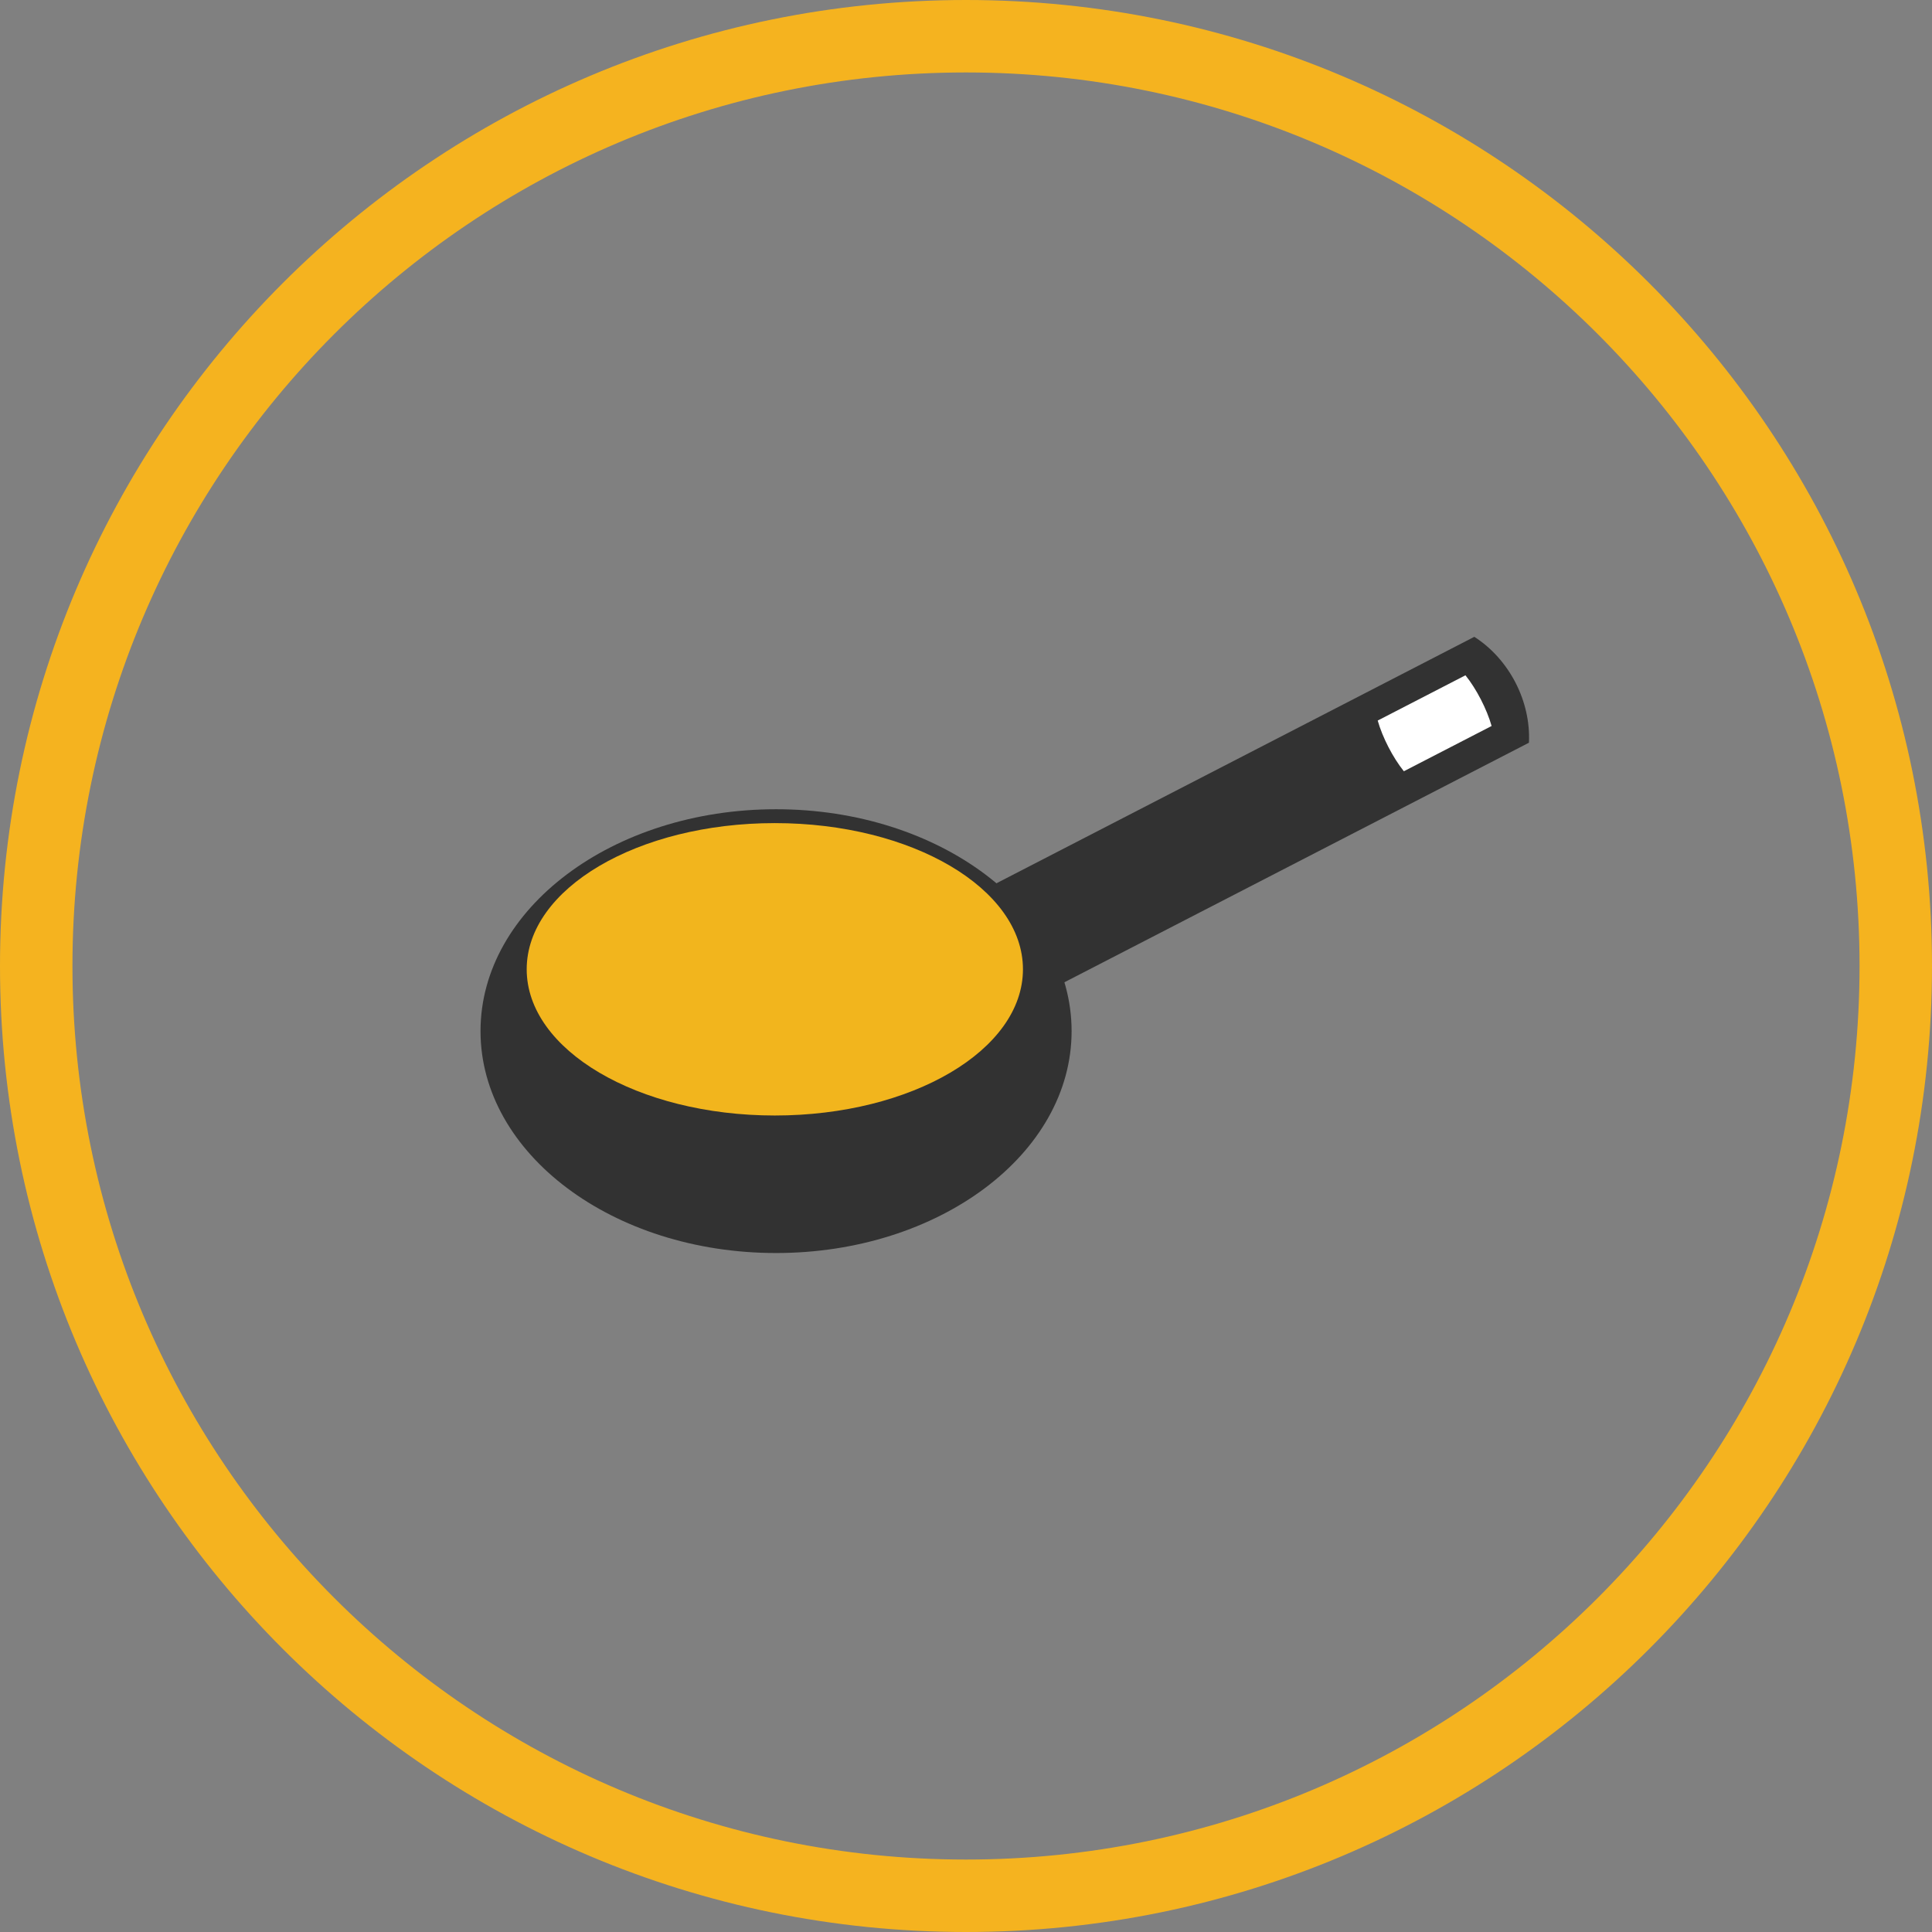
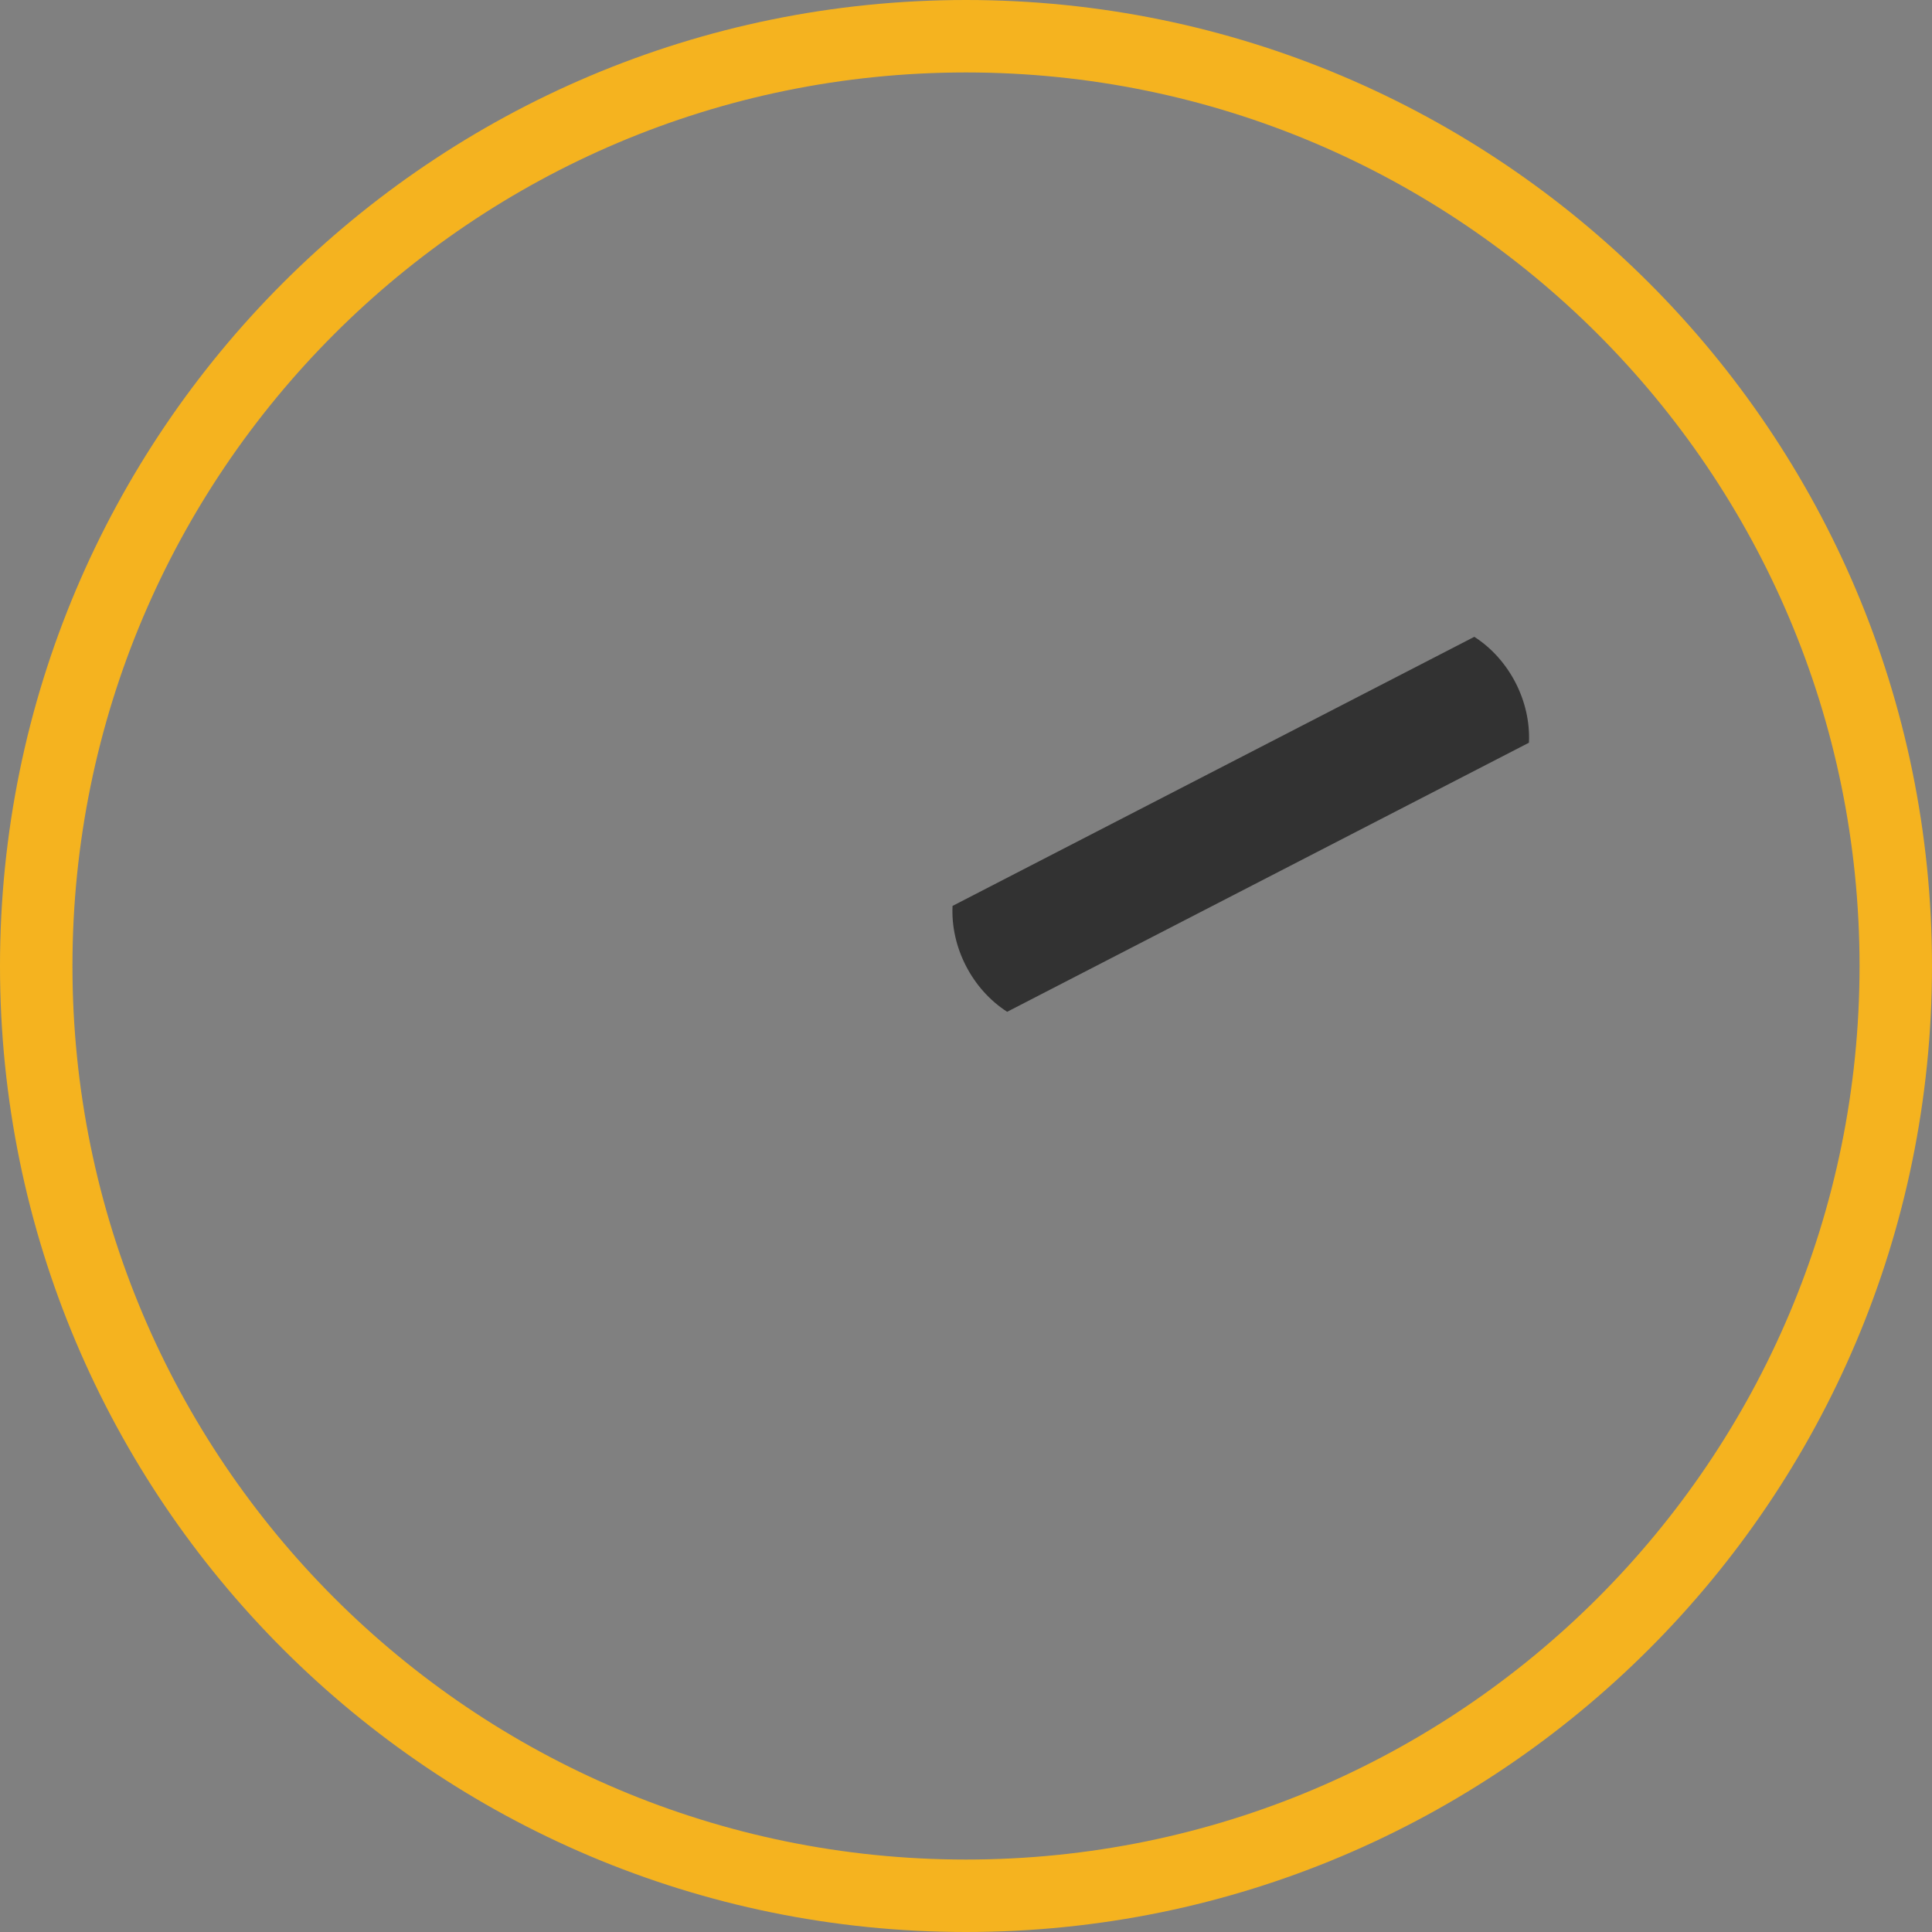
<svg xmlns="http://www.w3.org/2000/svg" xml:space="preserve" width="4000px" height="4000px" version="1.1" style="shape-rendering:geometricPrecision; text-rendering:geometricPrecision; image-rendering:optimizeQuality; fill-rule:evenodd; clip-rule:evenodd" viewBox="0 0 4000 4000">
  <rect x="0" y="0" width="4000" height="4000" fill="#808080" stroke="none" />
  <defs>
    <style type="text/css">
   
    .fil0 {fill:#F5B31F}
    .fil1 {fill:#323232;fill-rule:nonzero}
    .fil3 {fill:#F2B51D;fill-rule:nonzero}
    .fil2 {fill:white;fill-rule:nonzero}
   
  </style>
  </defs>
  <g id="Layer_x0020_1">
    <path class="fil0" d="M2000 0c1104.57,0 2000,895.43 2000,2000 0,1104.57 -895.43,2000 -2000,2000 -1104.57,0 -2000,-895.43 -2000,-2000 0,-1104.57 895.43,-2000 2000,-2000zm0 150c1021.73,0 1850,828.27 1850,1850 0,1021.73 -828.27,1850 -1850,1850 -1021.73,0 -1850,-828.27 -1850,-1850 0,-1021.73 828.27,-1850 1850,-1850z" />
    <g id="_2527843054224">
      <path class="fil1" d="M3165.51 1537.71c-360.09,185.72 -720.18,371.41 -1080.28,557.09 -72.39,-46.43 -117.22,-133.34 -113.08,-219.2 360.11,-185.71 720.19,-371.42 1080.28,-557.14 72.39,46.44 117.21,133.35 113.08,219.25z" display="inline" />
-       <path class="fil2" d="M3088.21 1503.09c-60.57,31.24 -121.13,62.47 -181.69,93.71 -22.77,-28.36 -44.23,-69.98 -54.13,-104.97 60.56,-31.24 121.11,-62.47 181.68,-93.71 22.77,28.36 44.23,69.98 54.14,104.97z" display="inline" />
-       <path class="fil1" d="M2218.63 2134.82c0,253.74 -273.97,459.44 -611.9,459.44 -337.92,0 -611.87,-205.69 -611.87,-459.44 0,-253.7 273.95,-459.38 611.87,-459.38 337.93,0 611.9,205.68 611.9,459.38z" display="inline" />
-       <path class="fil3" d="M2117.91 2006.81c0,167.18 -230.02,302.71 -513.74,302.71 -283.71,0 -513.7,-135.53 -513.7,-302.71 0,-167.14 229.99,-302.66 513.7,-302.66 283.73,0 513.74,135.53 513.74,302.66z" display="inline" />
+       <path class="fil2" d="M3088.21 1503.09z" display="inline" />
    </g>
  </g>
</svg>